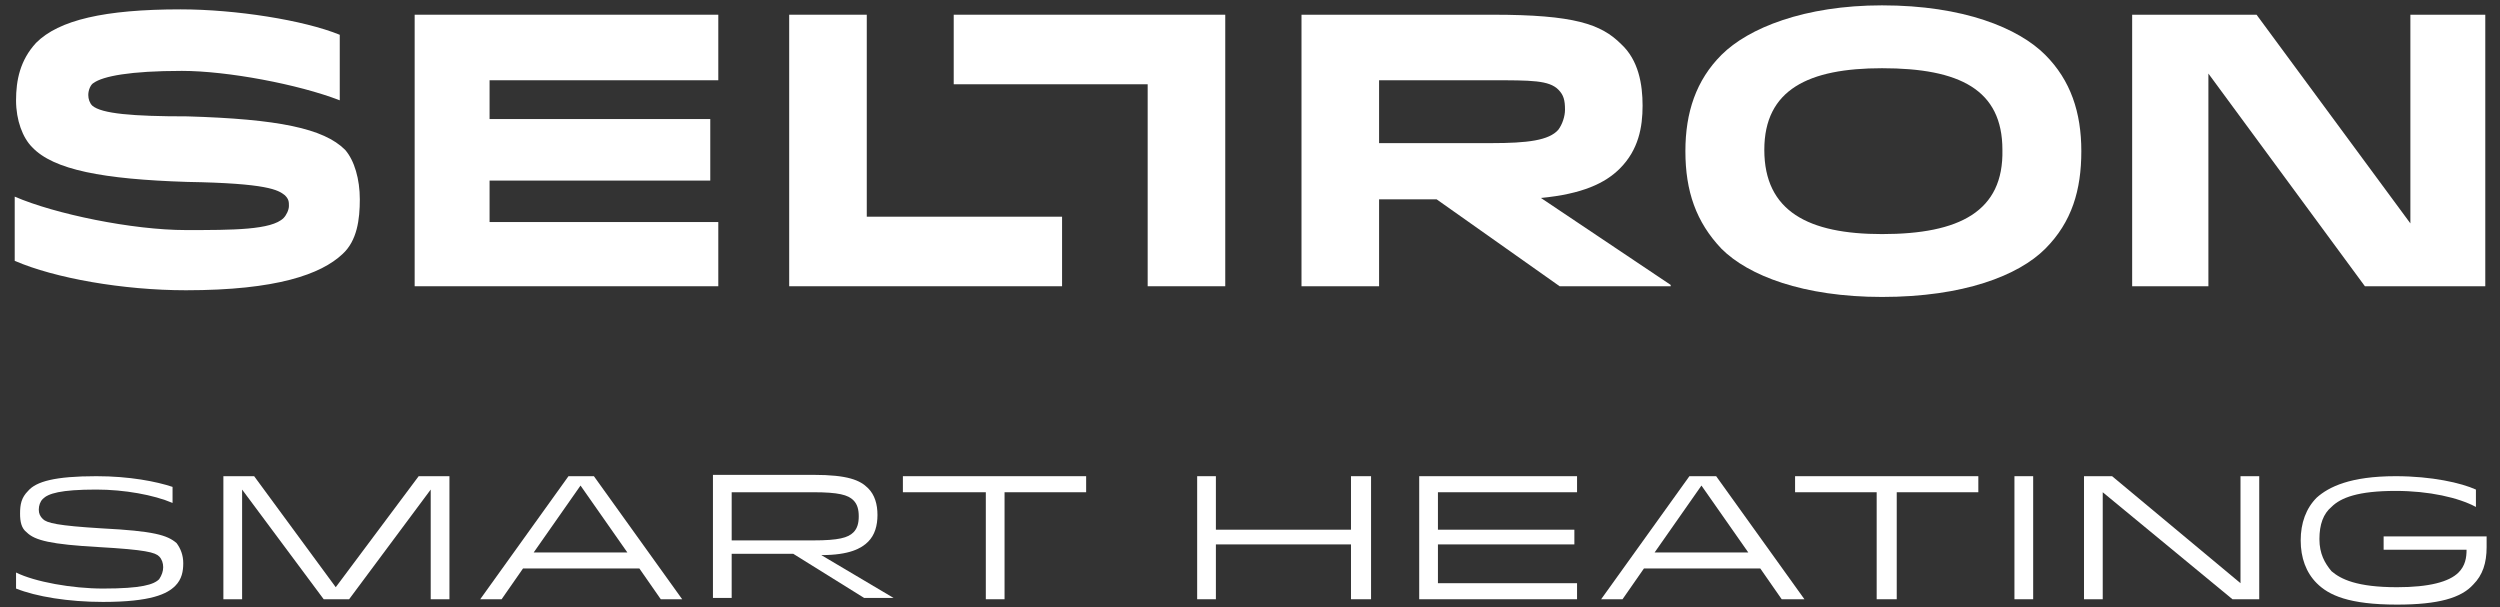
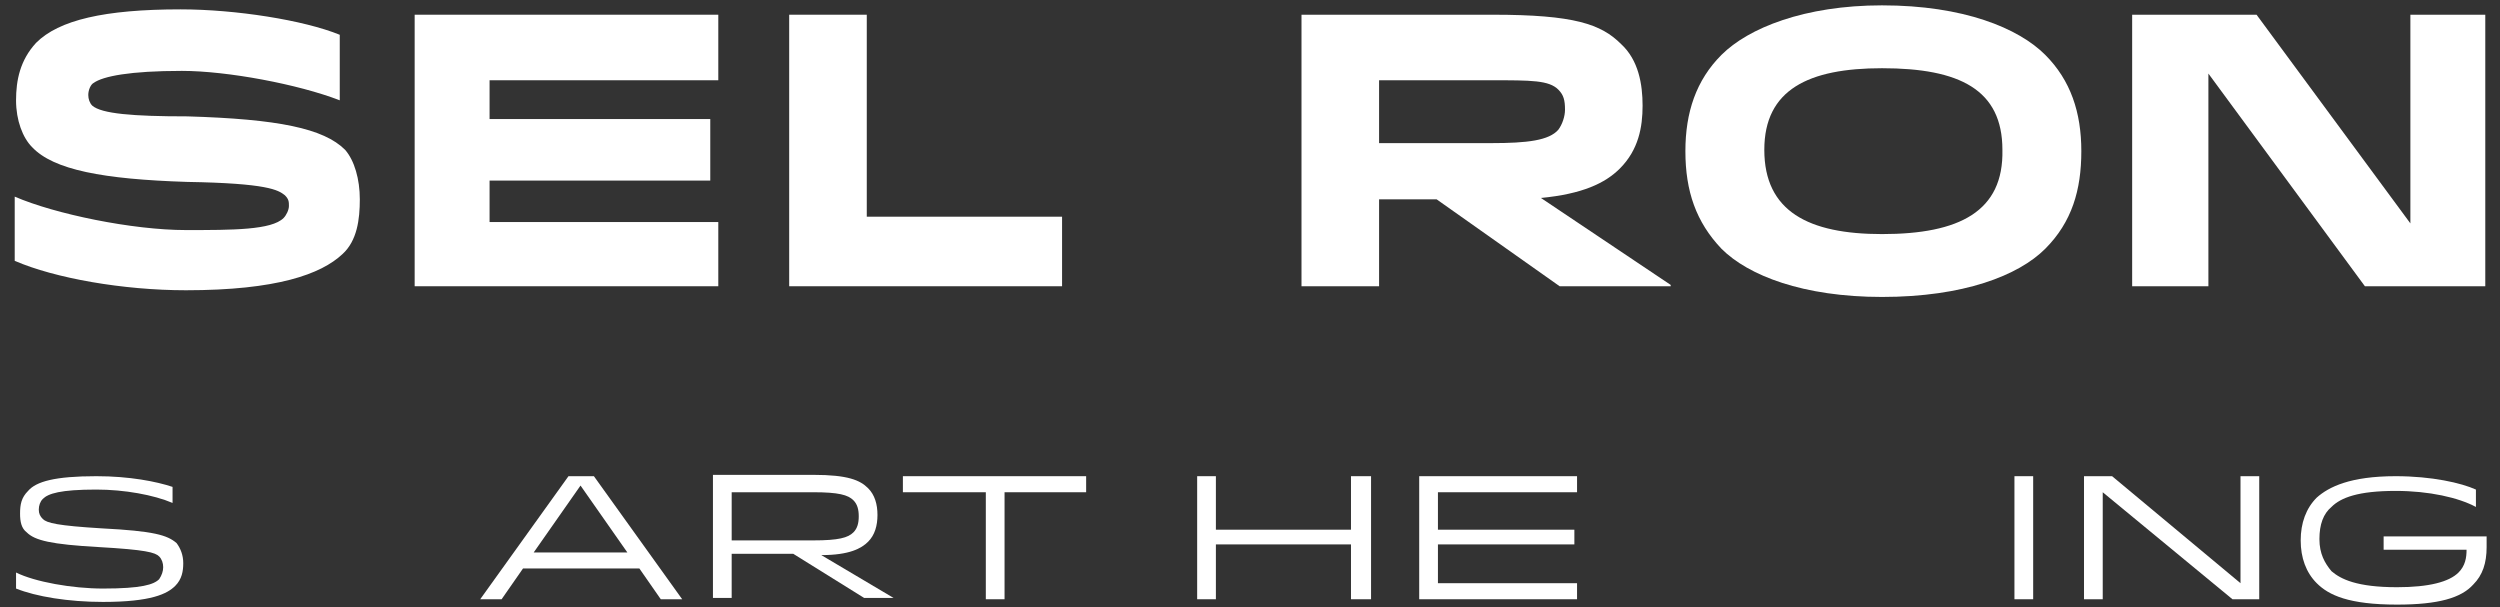
<svg xmlns="http://www.w3.org/2000/svg" version="1.1" id="Layer_1" x="0px" y="0px" viewBox="0 0 186.9 45.4" style="enable-background:new 0 0 186.9 45.4;" xml:space="preserve">
  <rect x="0" y="0" width="186.9" height="45.4" fill="#333333" stroke="none" />
  <style type="text/css">
	.st0{fill:#FFFFFF;}
</style>
  <g>
    <polygon class="st0" points="180.2,1.1 180.2,16.7 168.7,1.1 159.4,1.1 159.4,21.4 165.1,21.4 165.1,5.5 176.8,21.4 185.8,21.4    185.8,1.1  " />
    <path class="st0" d="M140.7,0.4c-5.8,0-10,1.7-12,3.7c-1.9,1.9-2.7,4.3-2.7,7.2c0,3,0.8,5.3,2.7,7.3c2,2,6.1,3.6,12,3.6   c6.1,0,10.2-1.6,12.2-3.6c2-2,2.7-4.4,2.7-7.3c0-2.9-0.8-5.3-2.7-7.2C150.9,2.1,146.8,0.4,140.7,0.4z M140.7,17.5   c-5.5,0-8.8-1.7-8.8-6.3c0-4.5,3.3-6.1,8.8-6.1c5.8,0,9,1.6,9,6.1C149.8,15.8,146.5,17.5,140.7,17.5z" />
    <path class="st0" d="M26.9,14.9c0-1.5-0.4-2.9-1.1-3.7c-1.6-1.6-5-2.3-11.8-2.5C9.9,8.7,7.6,8.5,6.9,7.9C6.7,7.7,6.6,7.4,6.6,7.1   c0-0.4,0.2-0.8,0.4-0.9c0.7-0.5,2.7-0.9,6.6-0.9c3.4,0,8.7,1,11.8,2.2V2.6c-2.7-1.1-7.8-1.9-11.9-1.9c-5.7,0-9.1,0.8-10.8,2.5   C1.5,4.5,1.2,6,1.2,7.5c0,1.5,0.5,2.8,1.2,3.5C4,12.7,7.7,13.4,14,13.6c6,0.1,6.8,0.6,7.3,1c0.3,0.3,0.3,0.5,0.3,0.8   c0,0.3-0.2,0.7-0.4,0.9c-0.9,0.9-3.8,0.9-7.3,0.9c-4,0-9.8-1.2-12.8-2.5v4.8c3,1.3,8.1,2.2,12.8,2.2c6.8,0,10.1-1.2,11.7-2.7   C26.7,18,26.9,16.4,26.9,14.9z" />
    <path class="st0" d="M116.6,21.4h8.3v-0.1l-9.7-6.5c3.1-0.3,4.8-1.1,5.9-2.2c1.4-1.4,1.7-3.1,1.7-4.7c0-1.6-0.3-3.4-1.6-4.6   c-1.5-1.5-3.5-2.2-9.6-2.2H97.3v20.3h5.8v-6.5h4.3L116.6,21.4z M103.1,6h8.4c3,0,4.3,0,5,0.7c0.4,0.4,0.5,0.8,0.5,1.5   c0,0.5-0.2,1.1-0.5,1.5c-0.7,0.8-2.3,1-5,1h-8.4V6z" />
    <polygon class="st0" points="53.7,16.6 36.6,16.6 36.6,13.5 53.1,13.5 53.1,8.9 36.6,8.9 36.6,6 53.7,6 53.7,1.1 31,1.1 31,21.4    53.7,21.4  " />
-     <polygon class="st0" points="91.6,21.4 91.6,1.1 71.3,1.1 71.3,6.3 85.8,6.3 85.8,21.4  " />
    <polygon class="st0" points="79.4,16.2 64.8,16.2 64.8,1.1 59,1.1 59,21.4 79.4,21.4  " />
    <path class="st0" d="M7.6,39.5c-3.3-0.2-4.1-0.4-4.4-0.7c-0.2-0.2-0.3-0.4-0.3-0.7c0-0.3,0.1-0.6,0.3-0.8c0.4-0.4,1.3-0.7,4-0.7   c2.1,0,4.3,0.4,5.7,1v-1.2c-1.2-0.4-3.2-0.8-5.7-0.8c-3.1,0-4.5,0.4-5.1,1.1c-0.5,0.5-0.6,1-0.6,1.7c0,0.6,0.1,1.1,0.5,1.4   c0.6,0.6,1.8,0.9,5.4,1.1c3.5,0.2,4.2,0.4,4.5,0.7c0.2,0.2,0.3,0.5,0.3,0.8c0,0.3-0.1,0.6-0.3,0.9c-0.4,0.4-1.3,0.7-4.2,0.7   c-2.3,0-5.1-0.5-6.5-1.2v1.2c1.5,0.6,3.9,1,6.5,1c3.6,0,4.8-0.6,5.4-1.2c0.5-0.5,0.6-1.1,0.6-1.7c0-0.6-0.2-1.1-0.5-1.5   C12.5,40,11.5,39.7,7.6,39.5z" />
-     <polygon class="st0" points="25.1,43.9 19,35.6 16.7,35.6 16.7,44.8 18.1,44.8 18.1,36.6 24.2,44.8 26.1,44.8 32.2,36.6 32.2,44.8    33.6,44.8 33.6,35.6 31.3,35.6  " />
    <path class="st0" d="M42.5,35.6l-6.6,9.2h1.6l1.6-2.3h8.7l1.6,2.3H51l-6.6-9.2H42.5z M39.9,41.3l3.5-5l3.5,5H39.9z" />
    <path class="st0" d="M64.9,40.5c0.5-0.5,0.7-1.2,0.7-2c0-0.8-0.2-1.5-0.7-2c-0.6-0.6-1.5-1-4.1-1h-7.5v9.2h1.4v-3.3h4.6l5.3,3.3   h2.2v0l-5.4-3.2C63.5,41.5,64.4,41,64.9,40.5z M54.7,40.4v-3.6h6.1c1.9,0,2.6,0.2,3,0.6c0.3,0.3,0.4,0.7,0.4,1.2   c0,0.5-0.1,0.9-0.4,1.2c-0.4,0.4-1.1,0.6-3,0.6H54.7z" />
    <polygon class="st0" points="67.5,36.8 73.7,36.8 73.7,44.8 75.1,44.8 75.1,36.8 81.2,36.8 81.2,35.6 67.5,35.6  " />
    <polygon class="st0" points="101,39.6 90.9,39.6 90.9,35.6 89.5,35.6 89.5,44.8 90.9,44.8 90.9,40.7 101,40.7 101,44.8 102.5,44.8    102.5,35.6 101,35.6  " />
    <polygon class="st0" points="106.1,44.8 117.9,44.8 117.9,43.6 107.5,43.6 107.5,40.7 117.7,40.7 117.7,39.6 107.5,39.6    107.5,36.8 117.9,36.8 117.9,35.6 106.1,35.6  " />
-     <path class="st0" d="M126.3,35.6l-6.6,9.2h1.6l1.6-2.3h8.7l1.6,2.3h1.7l-6.6-9.2H126.3z M123.7,41.3l3.5-5l3.5,5H123.7z" />
-     <polygon class="st0" points="134.2,36.8 140.3,36.8 140.3,44.8 141.8,44.8 141.8,36.8 147.9,36.8 147.9,35.6 134.2,35.6  " />
    <rect x="150.6" y="35.6" class="st0" width="1.4" height="9.2" />
    <polygon class="st0" points="167.5,43.6 157.9,35.6 155.8,35.6 155.8,44.8 157.2,44.8 157.2,36.8 166.9,44.8 168.9,44.8    168.9,35.6 167.5,35.6  " />
    <path class="st0" d="M178.1,41.1h6.3c0,0.6-0.1,1.2-0.6,1.7c-0.7,0.7-2.2,1.1-4.6,1.1c-3,0-4.2-0.6-4.9-1.2   c-0.5-0.6-0.9-1.3-0.9-2.4c0-1.1,0.3-1.9,0.9-2.4c0.7-0.7,2-1.2,4.8-1.2c2.5,0,4.7,0.5,6,1.2v-1.3c-1.1-0.5-3.3-1-6-1   c-3.4,0-5,0.8-5.9,1.6c-0.8,0.8-1.2,1.9-1.2,3.2c0,1.3,0.4,2.4,1.2,3.2c0.9,0.9,2.4,1.6,6,1.6c3.1,0,4.8-0.5,5.7-1.5   c0.7-0.7,1-1.6,1-2.8v-0.8h-7.7V41.1z" />
  </g>
</svg>